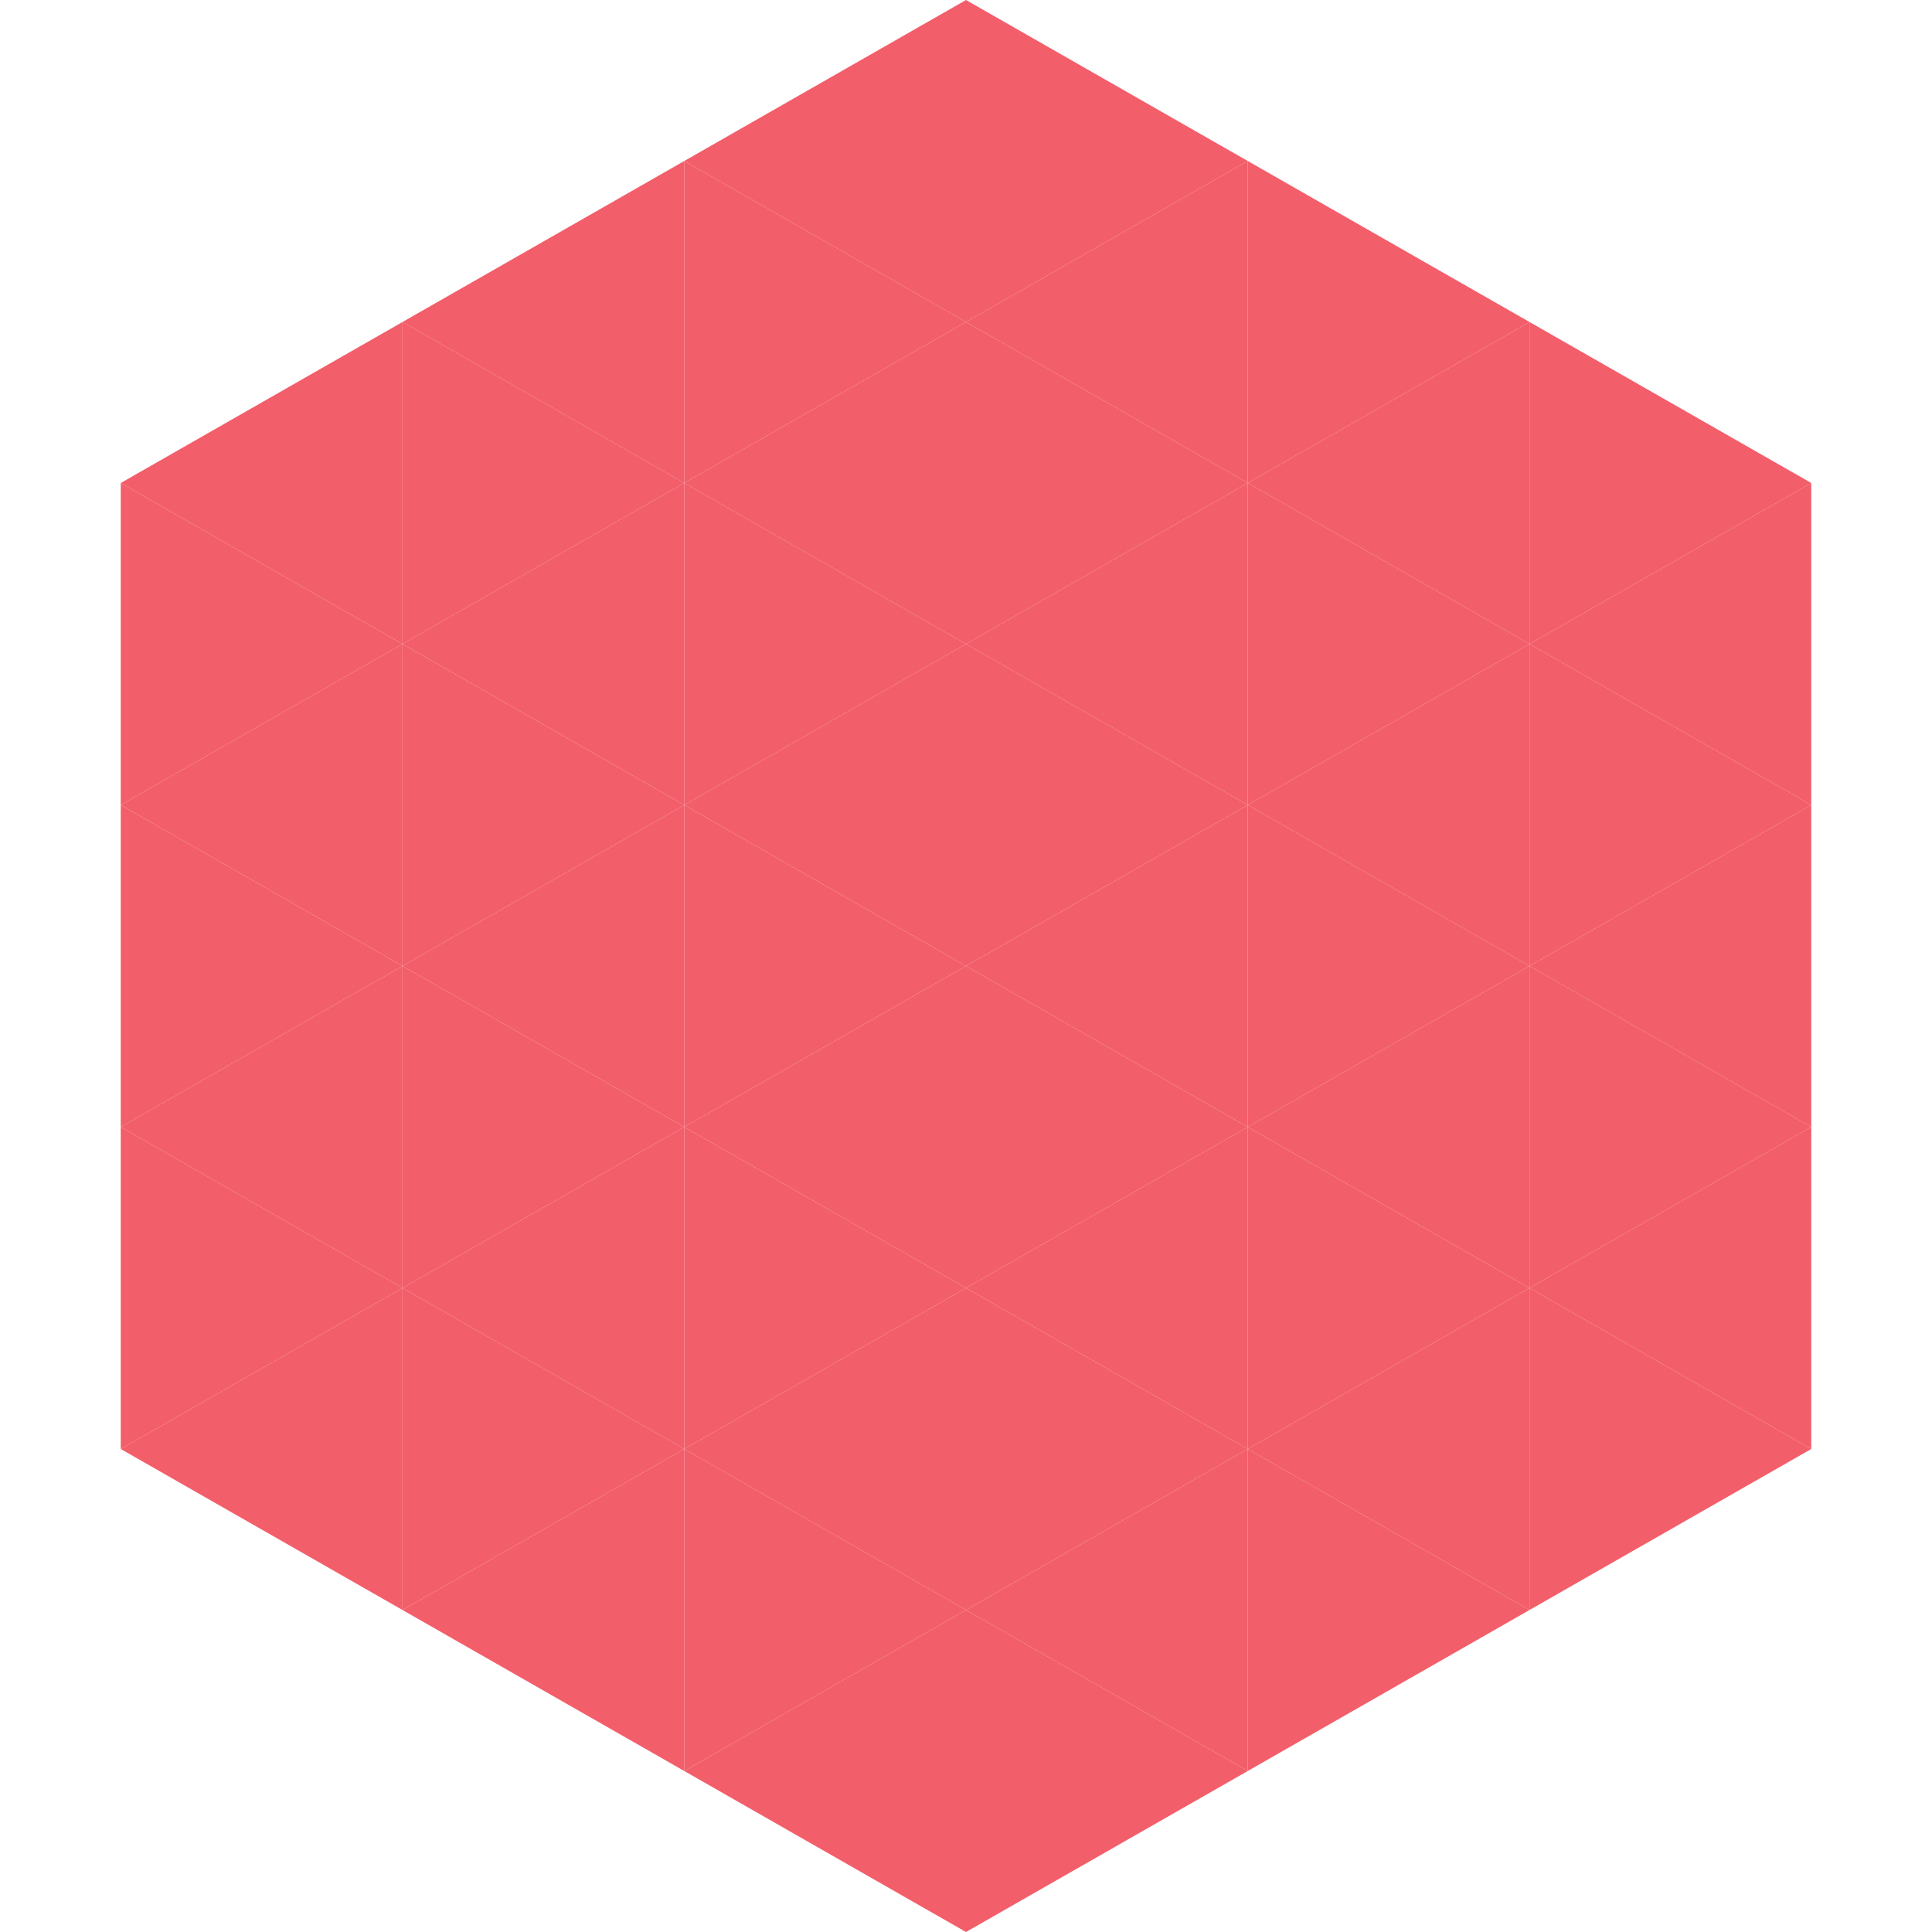
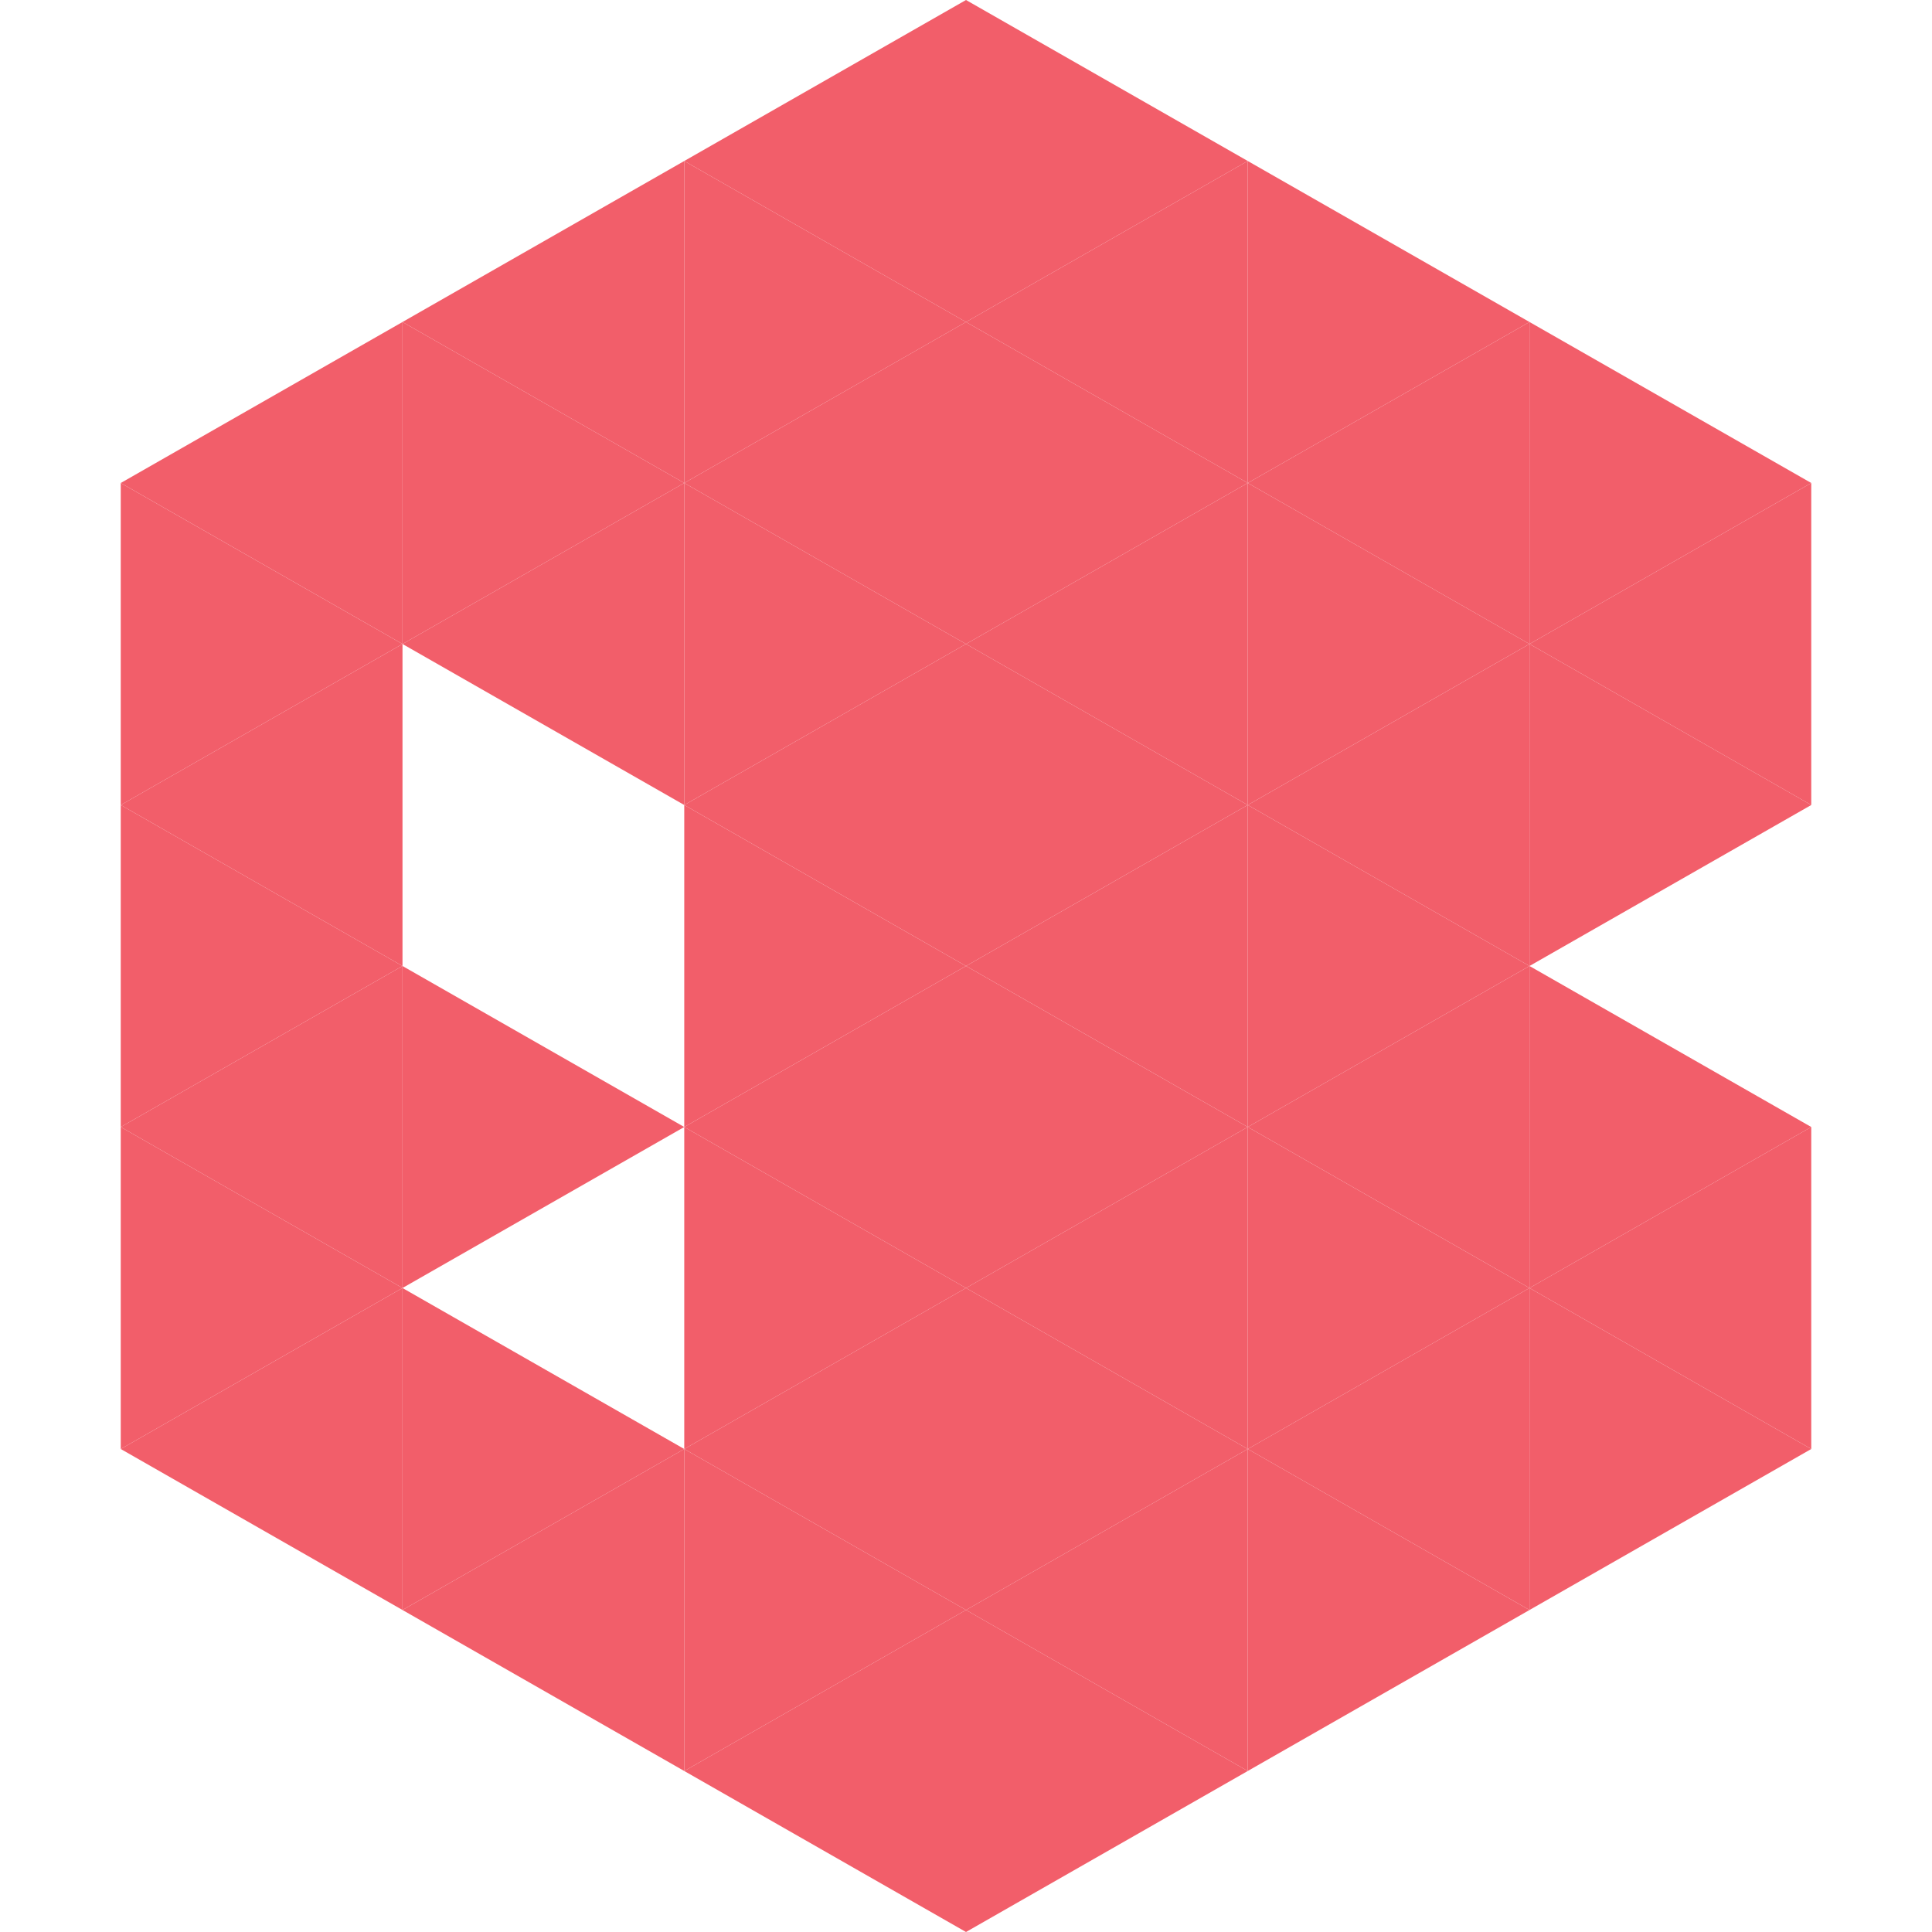
<svg xmlns="http://www.w3.org/2000/svg" width="240" height="240">
  <polygon points="50,40 15,60 50,80" style="fill:rgb(242,94,106)" />
  <polygon points="190,40 225,60 190,80" style="fill:rgb(242,94,106)" />
  <polygon points="15,60 50,80 15,100" style="fill:rgb(242,94,106)" />
  <polygon points="225,60 190,80 225,100" style="fill:rgb(242,94,106)" />
  <polygon points="50,80 15,100 50,120" style="fill:rgb(242,94,106)" />
  <polygon points="190,80 225,100 190,120" style="fill:rgb(242,94,106)" />
  <polygon points="15,100 50,120 15,140" style="fill:rgb(242,94,106)" />
-   <polygon points="225,100 190,120 225,140" style="fill:rgb(242,94,106)" />
  <polygon points="50,120 15,140 50,160" style="fill:rgb(242,94,106)" />
  <polygon points="190,120 225,140 190,160" style="fill:rgb(242,94,106)" />
  <polygon points="15,140 50,160 15,180" style="fill:rgb(242,94,106)" />
  <polygon points="225,140 190,160 225,180" style="fill:rgb(242,94,106)" />
  <polygon points="50,160 15,180 50,200" style="fill:rgb(242,94,106)" />
  <polygon points="190,160 225,180 190,200" style="fill:rgb(242,94,106)" />
  <polygon points="15,180 50,200 15,220" style="fill:rgb(255,255,255); fill-opacity:0" />
  <polygon points="225,180 190,200 225,220" style="fill:rgb(255,255,255); fill-opacity:0" />
  <polygon points="50,0 85,20 50,40" style="fill:rgb(255,255,255); fill-opacity:0" />
-   <polygon points="190,0 155,20 190,40" style="fill:rgb(255,255,255); fill-opacity:0" />
  <polygon points="85,20 50,40 85,60" style="fill:rgb(242,94,106)" />
  <polygon points="155,20 190,40 155,60" style="fill:rgb(242,94,106)" />
  <polygon points="50,40 85,60 50,80" style="fill:rgb(242,94,106)" />
  <polygon points="190,40 155,60 190,80" style="fill:rgb(242,94,106)" />
  <polygon points="85,60 50,80 85,100" style="fill:rgb(242,94,106)" />
  <polygon points="155,60 190,80 155,100" style="fill:rgb(242,94,106)" />
-   <polygon points="50,80 85,100 50,120" style="fill:rgb(242,94,106)" />
  <polygon points="190,80 155,100 190,120" style="fill:rgb(242,94,106)" />
-   <polygon points="85,100 50,120 85,140" style="fill:rgb(242,94,106)" />
  <polygon points="155,100 190,120 155,140" style="fill:rgb(242,94,106)" />
  <polygon points="50,120 85,140 50,160" style="fill:rgb(242,94,106)" />
  <polygon points="190,120 155,140 190,160" style="fill:rgb(242,94,106)" />
-   <polygon points="85,140 50,160 85,180" style="fill:rgb(242,94,106)" />
  <polygon points="155,140 190,160 155,180" style="fill:rgb(242,94,106)" />
  <polygon points="50,160 85,180 50,200" style="fill:rgb(242,94,106)" />
  <polygon points="190,160 155,180 190,200" style="fill:rgb(242,94,106)" />
  <polygon points="85,180 50,200 85,220" style="fill:rgb(242,94,106)" />
  <polygon points="155,180 190,200 155,220" style="fill:rgb(242,94,106)" />
  <polygon points="120,0 85,20 120,40" style="fill:rgb(242,94,106)" />
  <polygon points="120,0 155,20 120,40" style="fill:rgb(242,94,106)" />
  <polygon points="85,20 120,40 85,60" style="fill:rgb(242,94,106)" />
  <polygon points="155,20 120,40 155,60" style="fill:rgb(242,94,106)" />
  <polygon points="120,40 85,60 120,80" style="fill:rgb(242,94,106)" />
  <polygon points="120,40 155,60 120,80" style="fill:rgb(242,94,106)" />
  <polygon points="85,60 120,80 85,100" style="fill:rgb(242,94,106)" />
  <polygon points="155,60 120,80 155,100" style="fill:rgb(242,94,106)" />
  <polygon points="120,80 85,100 120,120" style="fill:rgb(242,94,106)" />
  <polygon points="120,80 155,100 120,120" style="fill:rgb(242,94,106)" />
  <polygon points="85,100 120,120 85,140" style="fill:rgb(242,94,106)" />
  <polygon points="155,100 120,120 155,140" style="fill:rgb(242,94,106)" />
  <polygon points="120,120 85,140 120,160" style="fill:rgb(242,94,106)" />
  <polygon points="120,120 155,140 120,160" style="fill:rgb(242,94,106)" />
  <polygon points="85,140 120,160 85,180" style="fill:rgb(242,94,106)" />
  <polygon points="155,140 120,160 155,180" style="fill:rgb(242,94,106)" />
  <polygon points="120,160 85,180 120,200" style="fill:rgb(242,94,106)" />
  <polygon points="120,160 155,180 120,200" style="fill:rgb(242,94,106)" />
  <polygon points="85,180 120,200 85,220" style="fill:rgb(242,94,106)" />
  <polygon points="155,180 120,200 155,220" style="fill:rgb(242,94,106)" />
  <polygon points="120,200 85,220 120,240" style="fill:rgb(242,94,106)" />
  <polygon points="120,200 155,220 120,240" style="fill:rgb(242,94,106)" />
  <polygon points="85,220 120,240 85,260" style="fill:rgb(255,255,255); fill-opacity:0" />
  <polygon points="155,220 120,240 155,260" style="fill:rgb(255,255,255); fill-opacity:0" />
</svg>